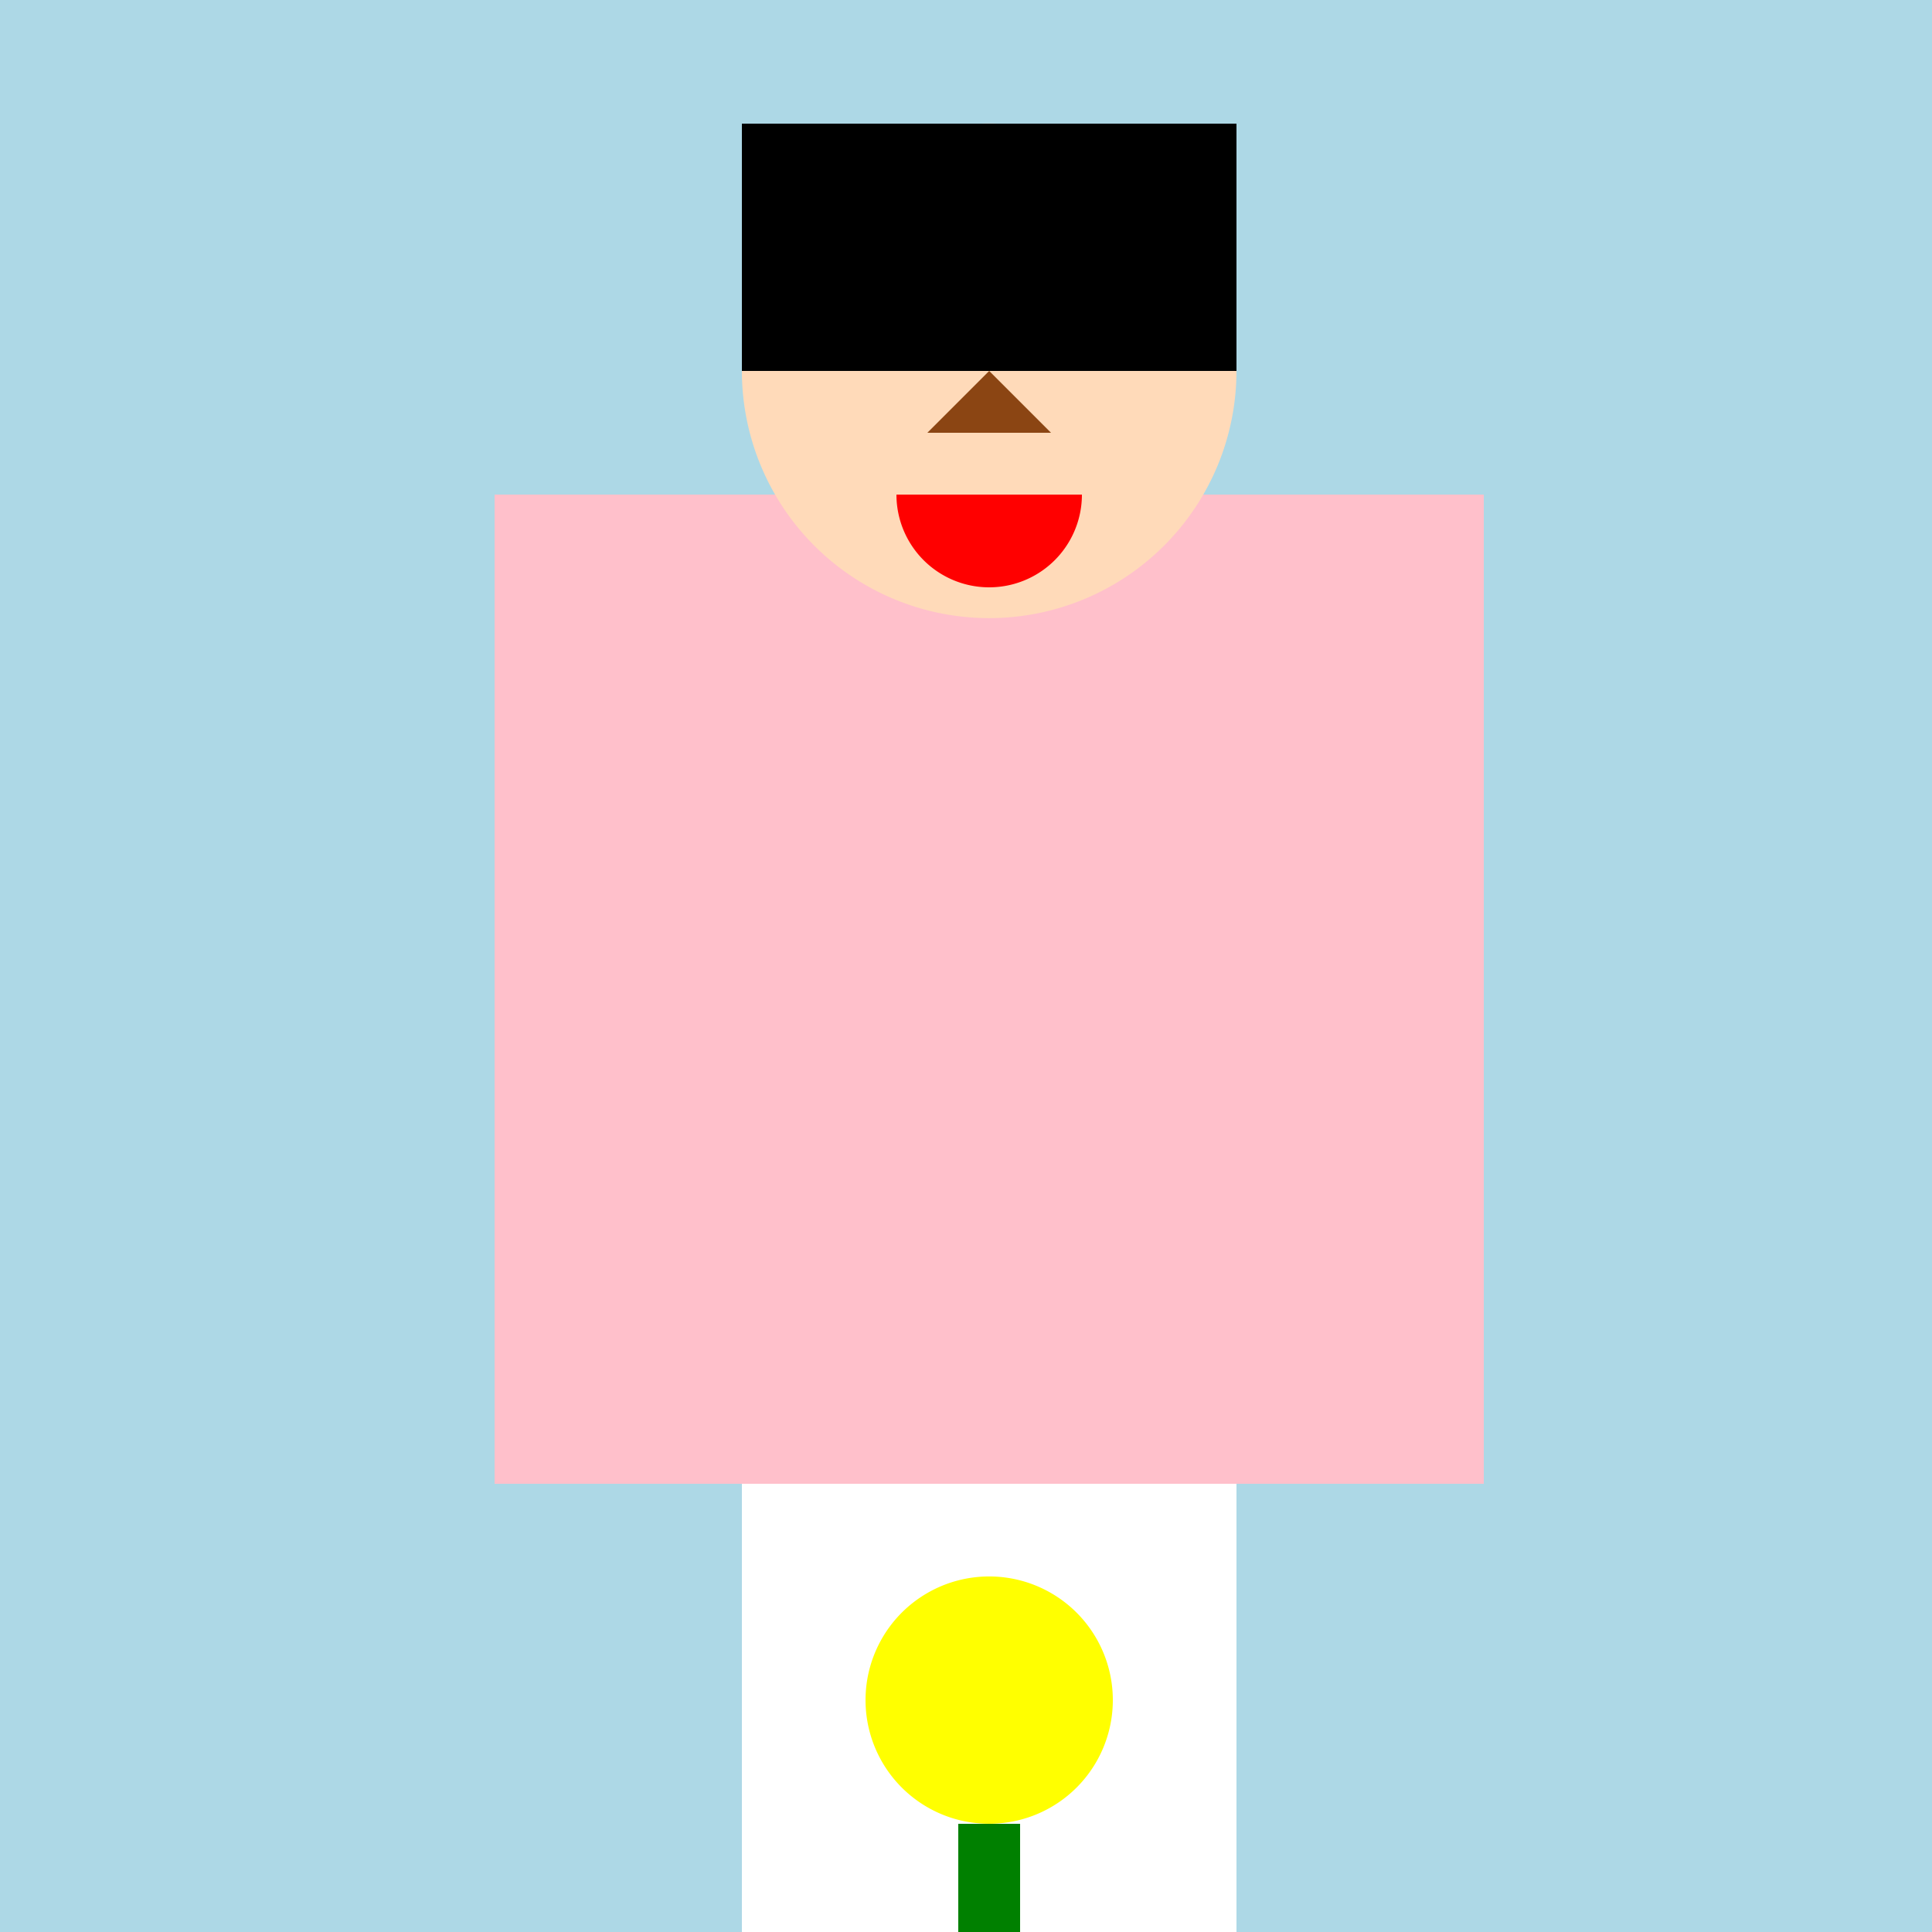
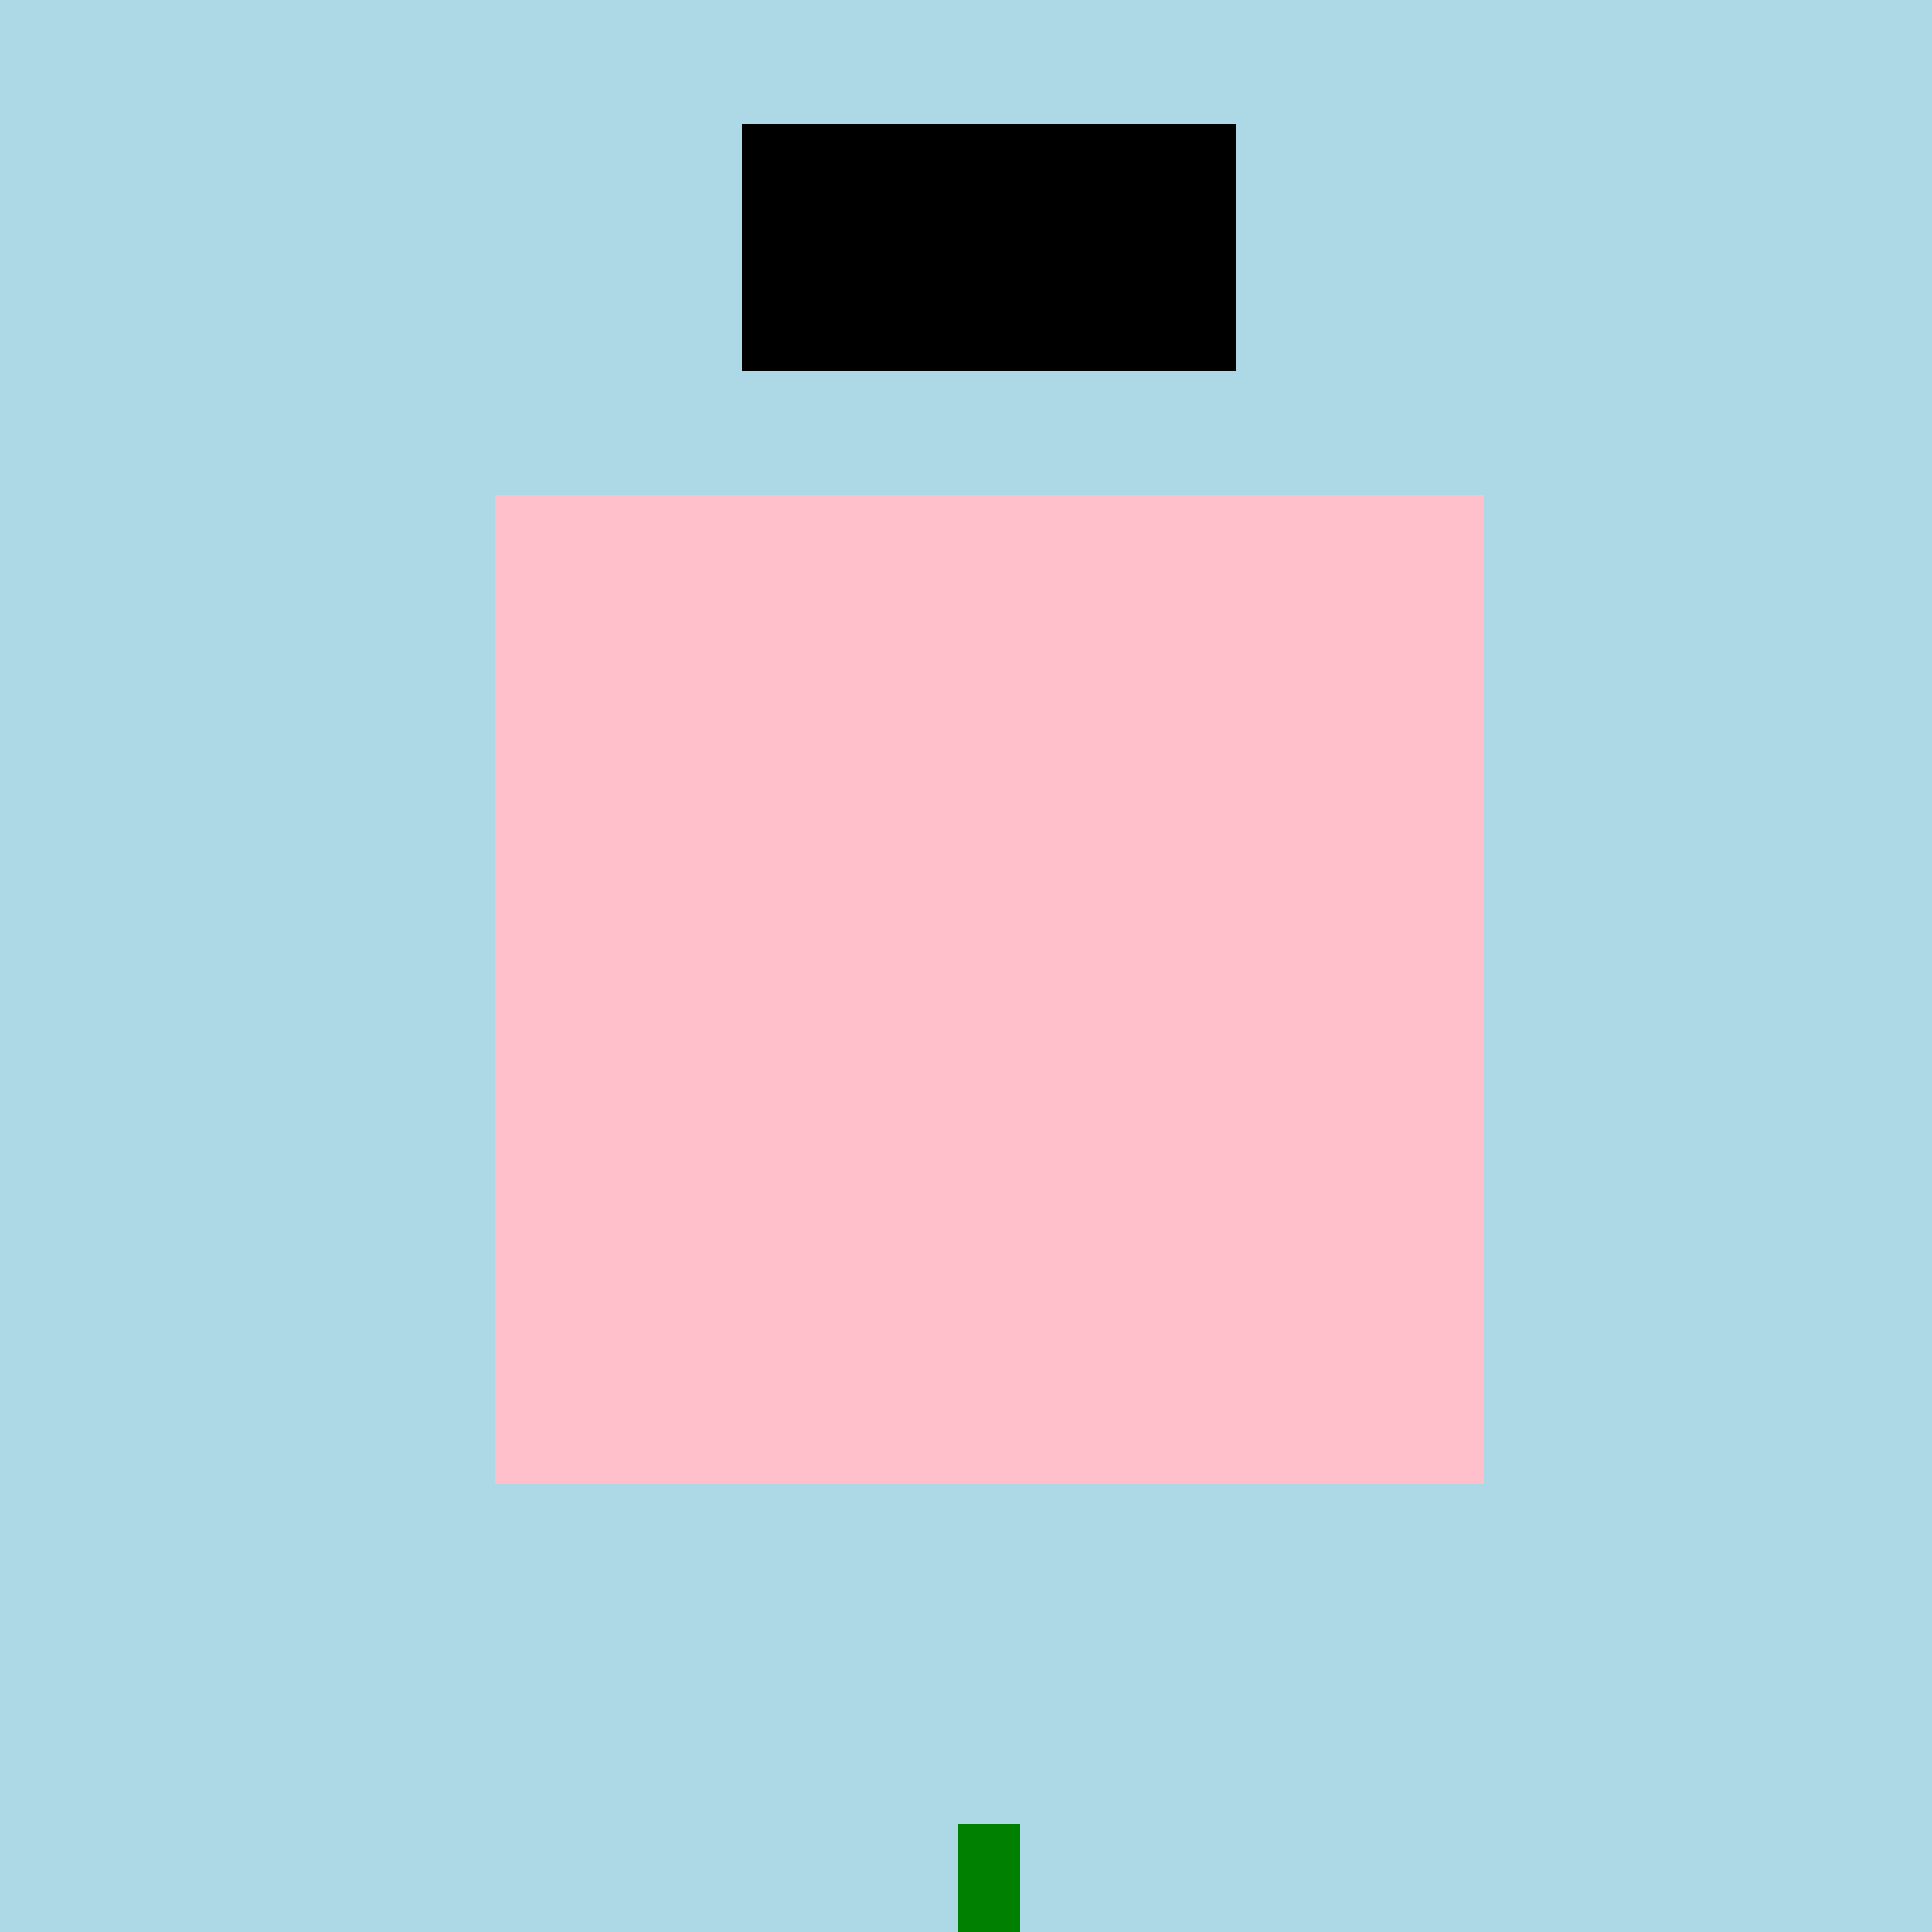
<svg xmlns="http://www.w3.org/2000/svg" width="500" height="500">
  <defs />
  <g>
    <rect fill="lightblue" stroke="none" x="0" y="0" width="512" height="512" />
    <rect fill="pink" stroke="none" x="192" y="128" width="128" height="256" />
    <rect fill="pink" stroke="none" x="128" y="128" width="64" height="256" />
    <rect fill="pink" stroke="none" x="320" y="128" width="64" height="256" />
-     <path fill="peachpuff" stroke="none" paint-order="stroke fill markers" d=" M 320 96 A 64 64 0 1 1 320 95.936" />
    <path fill="black" stroke="none" paint-order="stroke fill markers" d=" M 248 80 A 8 8 0 1 1 248 79.992 L 280 80 A 8 8 0 1 1 280 79.992" />
-     <path fill="saddlebrown" stroke="none" paint-order="stroke fill markers" d=" M 256 96 L 240 112 L 272 112" />
-     <path fill="red" stroke="none" paint-order="stroke fill markers" d=" M 280 128 A 24 24 0 0 1 232 128" />
    <rect fill="black" stroke="none" x="192" y="32" width="128" height="64" />
-     <rect fill="white" stroke="none" x="192" y="384" width="128" height="128" />
-     <path fill="yellow" stroke="none" paint-order="stroke fill markers" d=" M 288 440 A 32 32 0 1 1 288 439.968" />
    <rect fill="green" stroke="none" x="248" y="472" width="16" height="40" />
  </g>
</svg>